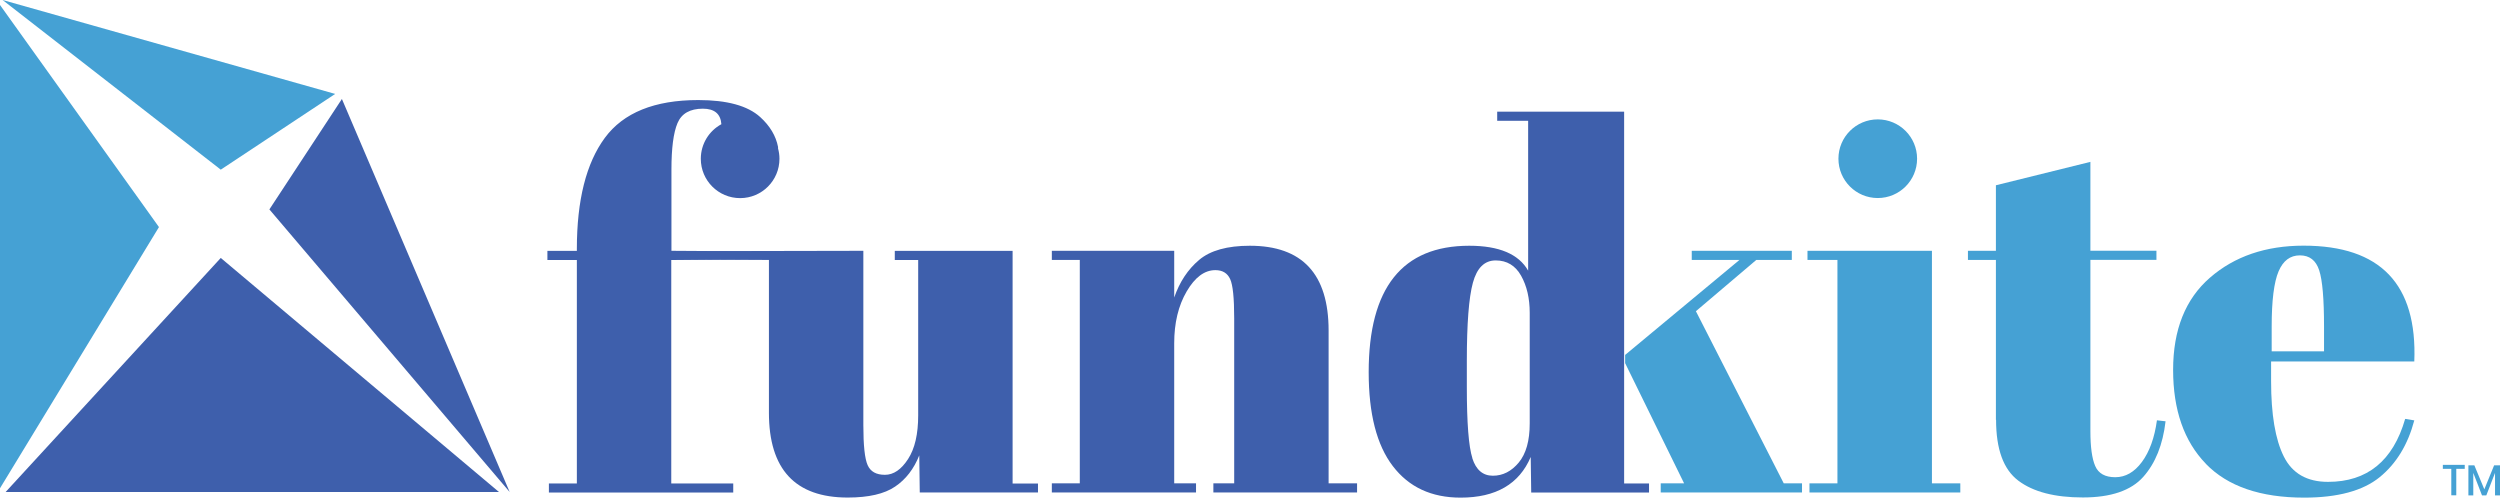
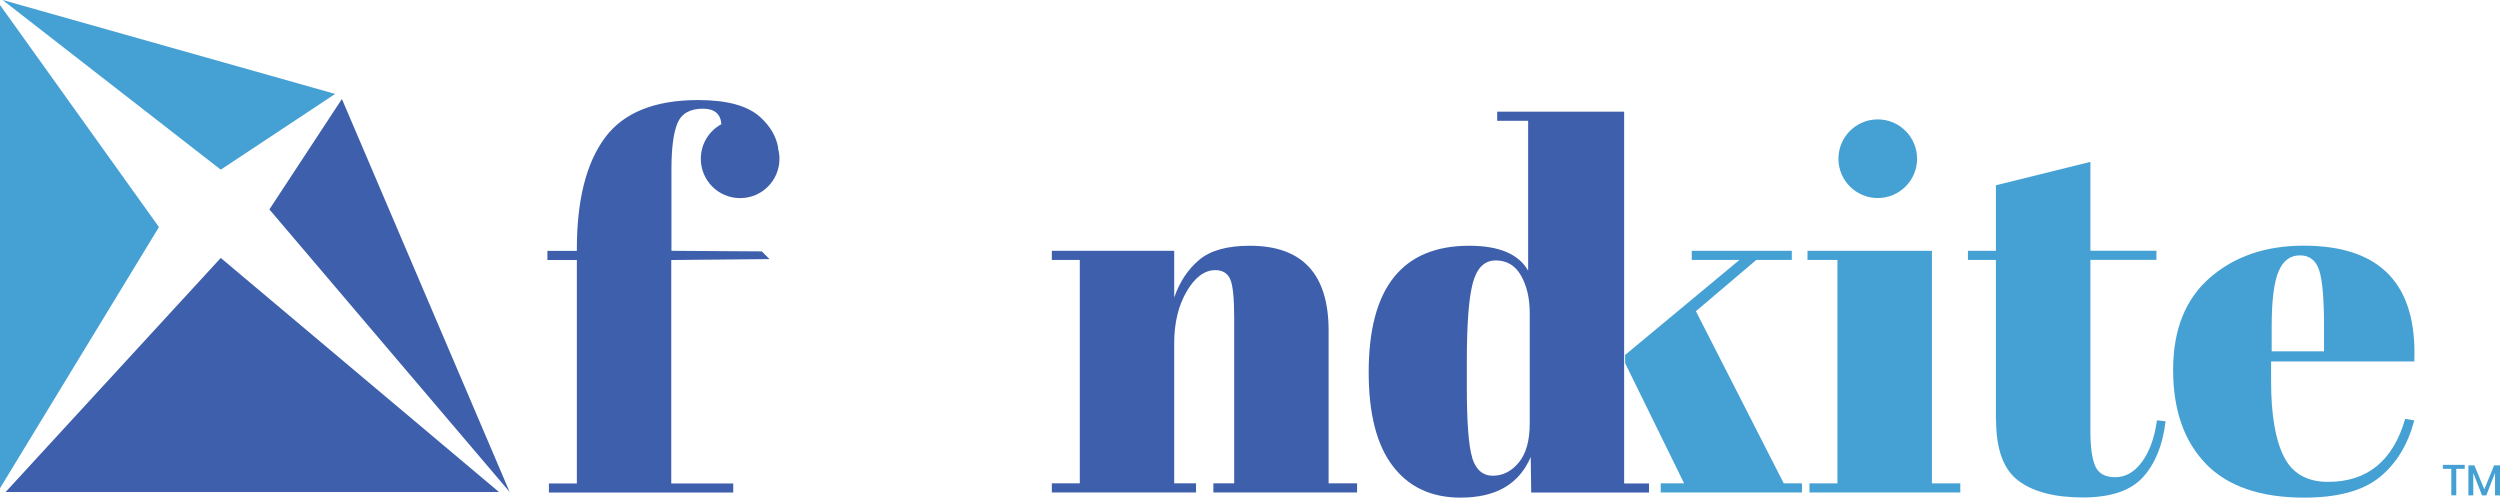
<svg xmlns="http://www.w3.org/2000/svg" id="Layer_2" data-name="Layer 2" viewBox="0 0 301.33 59.97">
  <defs>
    <style>      .cls-1 {        fill: #45a1d4;      }      .cls-1, .cls-2 {        stroke-width: 0px;      }      .cls-2 {        fill: #3e5fac;      }    </style>
  </defs>
  <g id="Layer_1-2" data-name="Layer 1">
    <g>
      <g>
-         <path class="cls-2" d="M125.12,59.36h-14.26l-.06-4.47c-.65,1.63-1.62,2.89-2.91,3.76-1.29.88-3.19,1.32-5.72,1.32-6.33,0-9.49-3.41-9.49-10.22v-18.42l-22.59-.11-.31-.92,34.28-.07v21c0,2.45.17,4.06.52,4.84.35.78,1.04,1.16,2.08,1.16s1.97-.63,2.79-1.9c.82-1.26,1.22-3.02,1.22-5.26v-18.73h-2.82v-1.1h14.2v28.04h3.06v1.1Z" />
        <path class="cls-2" d="M126.78,30.23h14.75v5.63c.65-1.88,1.65-3.39,3-4.53,1.35-1.14,3.39-1.71,6.12-1.71,6.32,0,9.49,3.41,9.49,10.22v18.42h3.43v1.1h-17.32v-1.1h2.51v-19.89c0-2.45-.16-4.03-.49-4.74-.33-.71-.92-1.07-1.78-1.07-1.31,0-2.46.86-3.46,2.57-1,1.71-1.5,3.8-1.5,6.24v16.89h2.63v1.1h-17.38v-1.1h3.37v-26.93h-3.37v-1.1Z" />
        <path class="cls-2" d="M184.56,59.36l-.06-4.28c-1.39,3.27-4.2,4.9-8.45,4.9-3.51,0-6.23-1.26-8.17-3.8-1.94-2.53-2.91-6.3-2.91-11.32,0-10.16,4.04-15.24,12.12-15.24,3.59,0,5.96,1,7.1,3V14.56h-3.73v-1.1h15.3v44.81h3v1.1h-14.2ZM177.46,55.23c.45,1.41,1.28,2.11,2.48,2.11s2.24-.53,3.12-1.59c.88-1.06,1.32-2.63,1.32-4.71v-13.34c0-1.75-.35-3.24-1.04-4.47-.69-1.22-1.71-1.84-3.06-1.84s-2.26.9-2.75,2.69c-.49,1.8-.73,4.94-.73,9.43v3.18c0,4.28.22,7.13.67,8.54Z" />
        <path class="cls-1" d="M200.17,59.36v-1.1h2.82l-7.11-14.49v-.99s13.78-11.45,13.78-11.45h-5.75v-1.1h12.06v1.1h-4.28l-7.28,6.18,10.59,20.75h2.2v1.1h-17.02Z" />
        <polygon class="cls-1" points="232.86 58.26 232.86 30.23 217.86 30.23 217.86 31.33 221.47 31.33 221.47 58.26 218.1 58.26 218.1 59.36 236.28 59.36 236.28 58.26 232.86 58.26" />
        <path class="cls-1" d="M240.57,50.61v-19.28h-3.37v-1.1h3.37v-7.9l11.39-2.82v10.71h7.96v1.1h-7.96v20.63c0,1.92.19,3.33.58,4.22.39.9,1.19,1.35,2.42,1.35s2.3-.61,3.21-1.84,1.52-2.9,1.81-5.02l1.04.12c-.33,2.82-1.22,5.05-2.69,6.7s-3.9,2.48-7.28,2.48-5.98-.67-7.77-2.02c-1.8-1.35-2.69-3.79-2.69-7.35Z" />
        <path class="cls-1" d="M265.88,55.9c-2.63-2.71-3.95-6.49-3.95-11.32s1.48-8.54,4.44-11.11c2.96-2.57,6.72-3.86,11.29-3.86,9.26,0,13.71,4.65,13.34,13.96h-17.26v2.39c0,4,.51,7.02,1.53,9.06,1.02,2.04,2.79,3.06,5.33,3.06,4.73,0,7.84-2.53,9.3-7.59l1.1.18c-.78,2.94-2.17,5.22-4.19,6.86-2.02,1.63-5.05,2.45-9.09,2.45-5.26,0-9.21-1.36-11.84-4.07ZM273.81,42.35h6.31v-3c0-3.31-.19-5.56-.58-6.76-.39-1.2-1.16-1.81-2.33-1.81s-2.02.64-2.57,1.93-.83,3.5-.83,6.64v3Z" />
        <path class="cls-2" d="M92.74,31.22l-.92-.92-10.89-.07v-9.79c0-2.57.24-4.44.73-5.6.49-1.16,1.51-1.74,3.06-1.74,1.4,0,2.14.63,2.23,1.87-1.48.8-2.48,2.37-2.48,4.17,0,2.62,2.12,4.74,4.74,4.74s4.74-2.12,4.74-4.74c0-.43-.06-.85-.17-1.25v-.18c-.26-1.33-.97-2.53-2.15-3.6-1.51-1.37-4-2.05-7.47-2.05-5.26,0-9.02,1.52-11.26,4.56-2.24,3.04-3.37,7.5-3.37,13.38v.24h-3.55v1.1h3.55v26.93h-3.37v1.1h22.22v-1.1h-7.47v-26.93l11.81-.11Z" />
        <circle class="cls-1" cx="226.33" cy="19.13" r="4.74" />
      </g>
      <g>
        <path class="cls-1" d="M297.08,56.03v.48h-1.02v3.19h-.6v-3.19h-1.02v-.48h2.64Z" />
        <path class="cls-1" d="M301.33,56.09v3.62h-.6v-2.71l-1.05,2.71h-.52l-1.05-2.71v2.71h-.59v-3.62h.72l1.2,2.89,1.18-2.89h.72Z" />
      </g>
      <polygon class="cls-2" points=".68 59.3 26.61 31.09 60.14 59.3 .68 59.3" />
      <polygon class="cls-2" points="41.21 11.93 32.47 25.24 61.43 59.3 41.21 11.93" />
      <polygon class="cls-1" points="40.4 11.32 26.61 20.45 .31 0 40.4 11.32" />
      <polygon class="cls-1" points="0 58.85 19.16 27.37 0 .6 0 58.85" />
    </g>
  </g>
</svg>